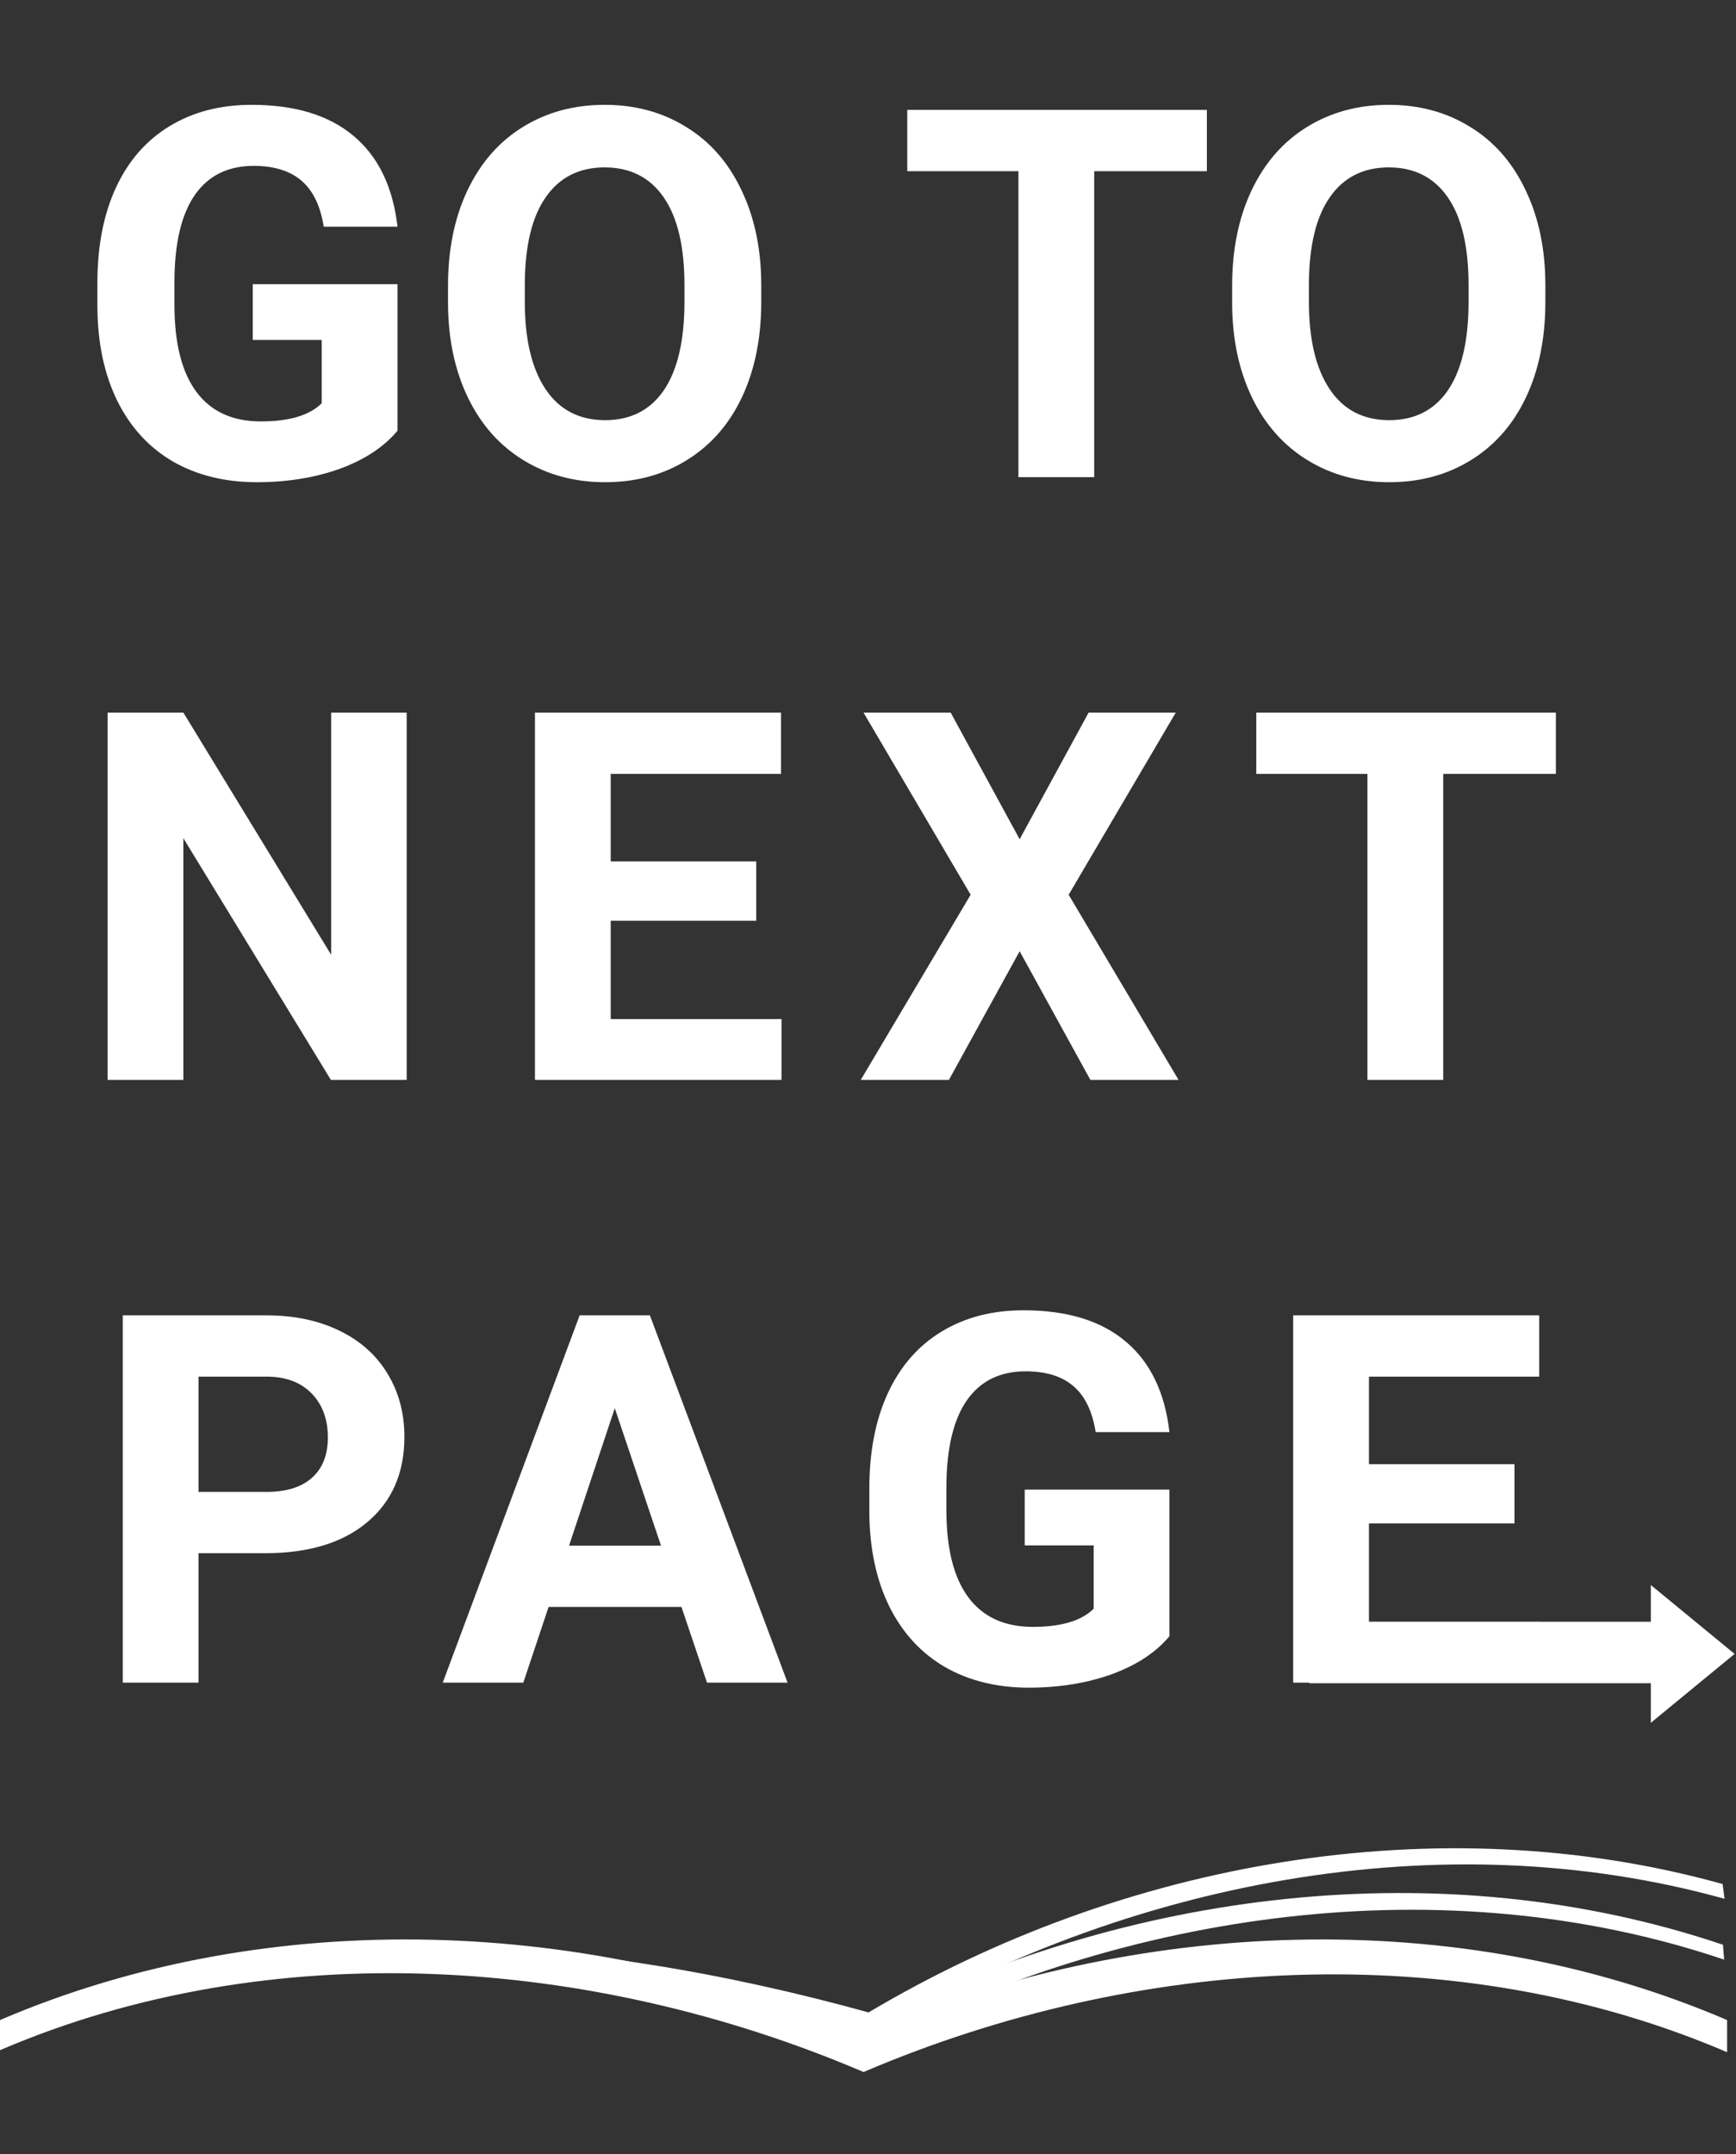
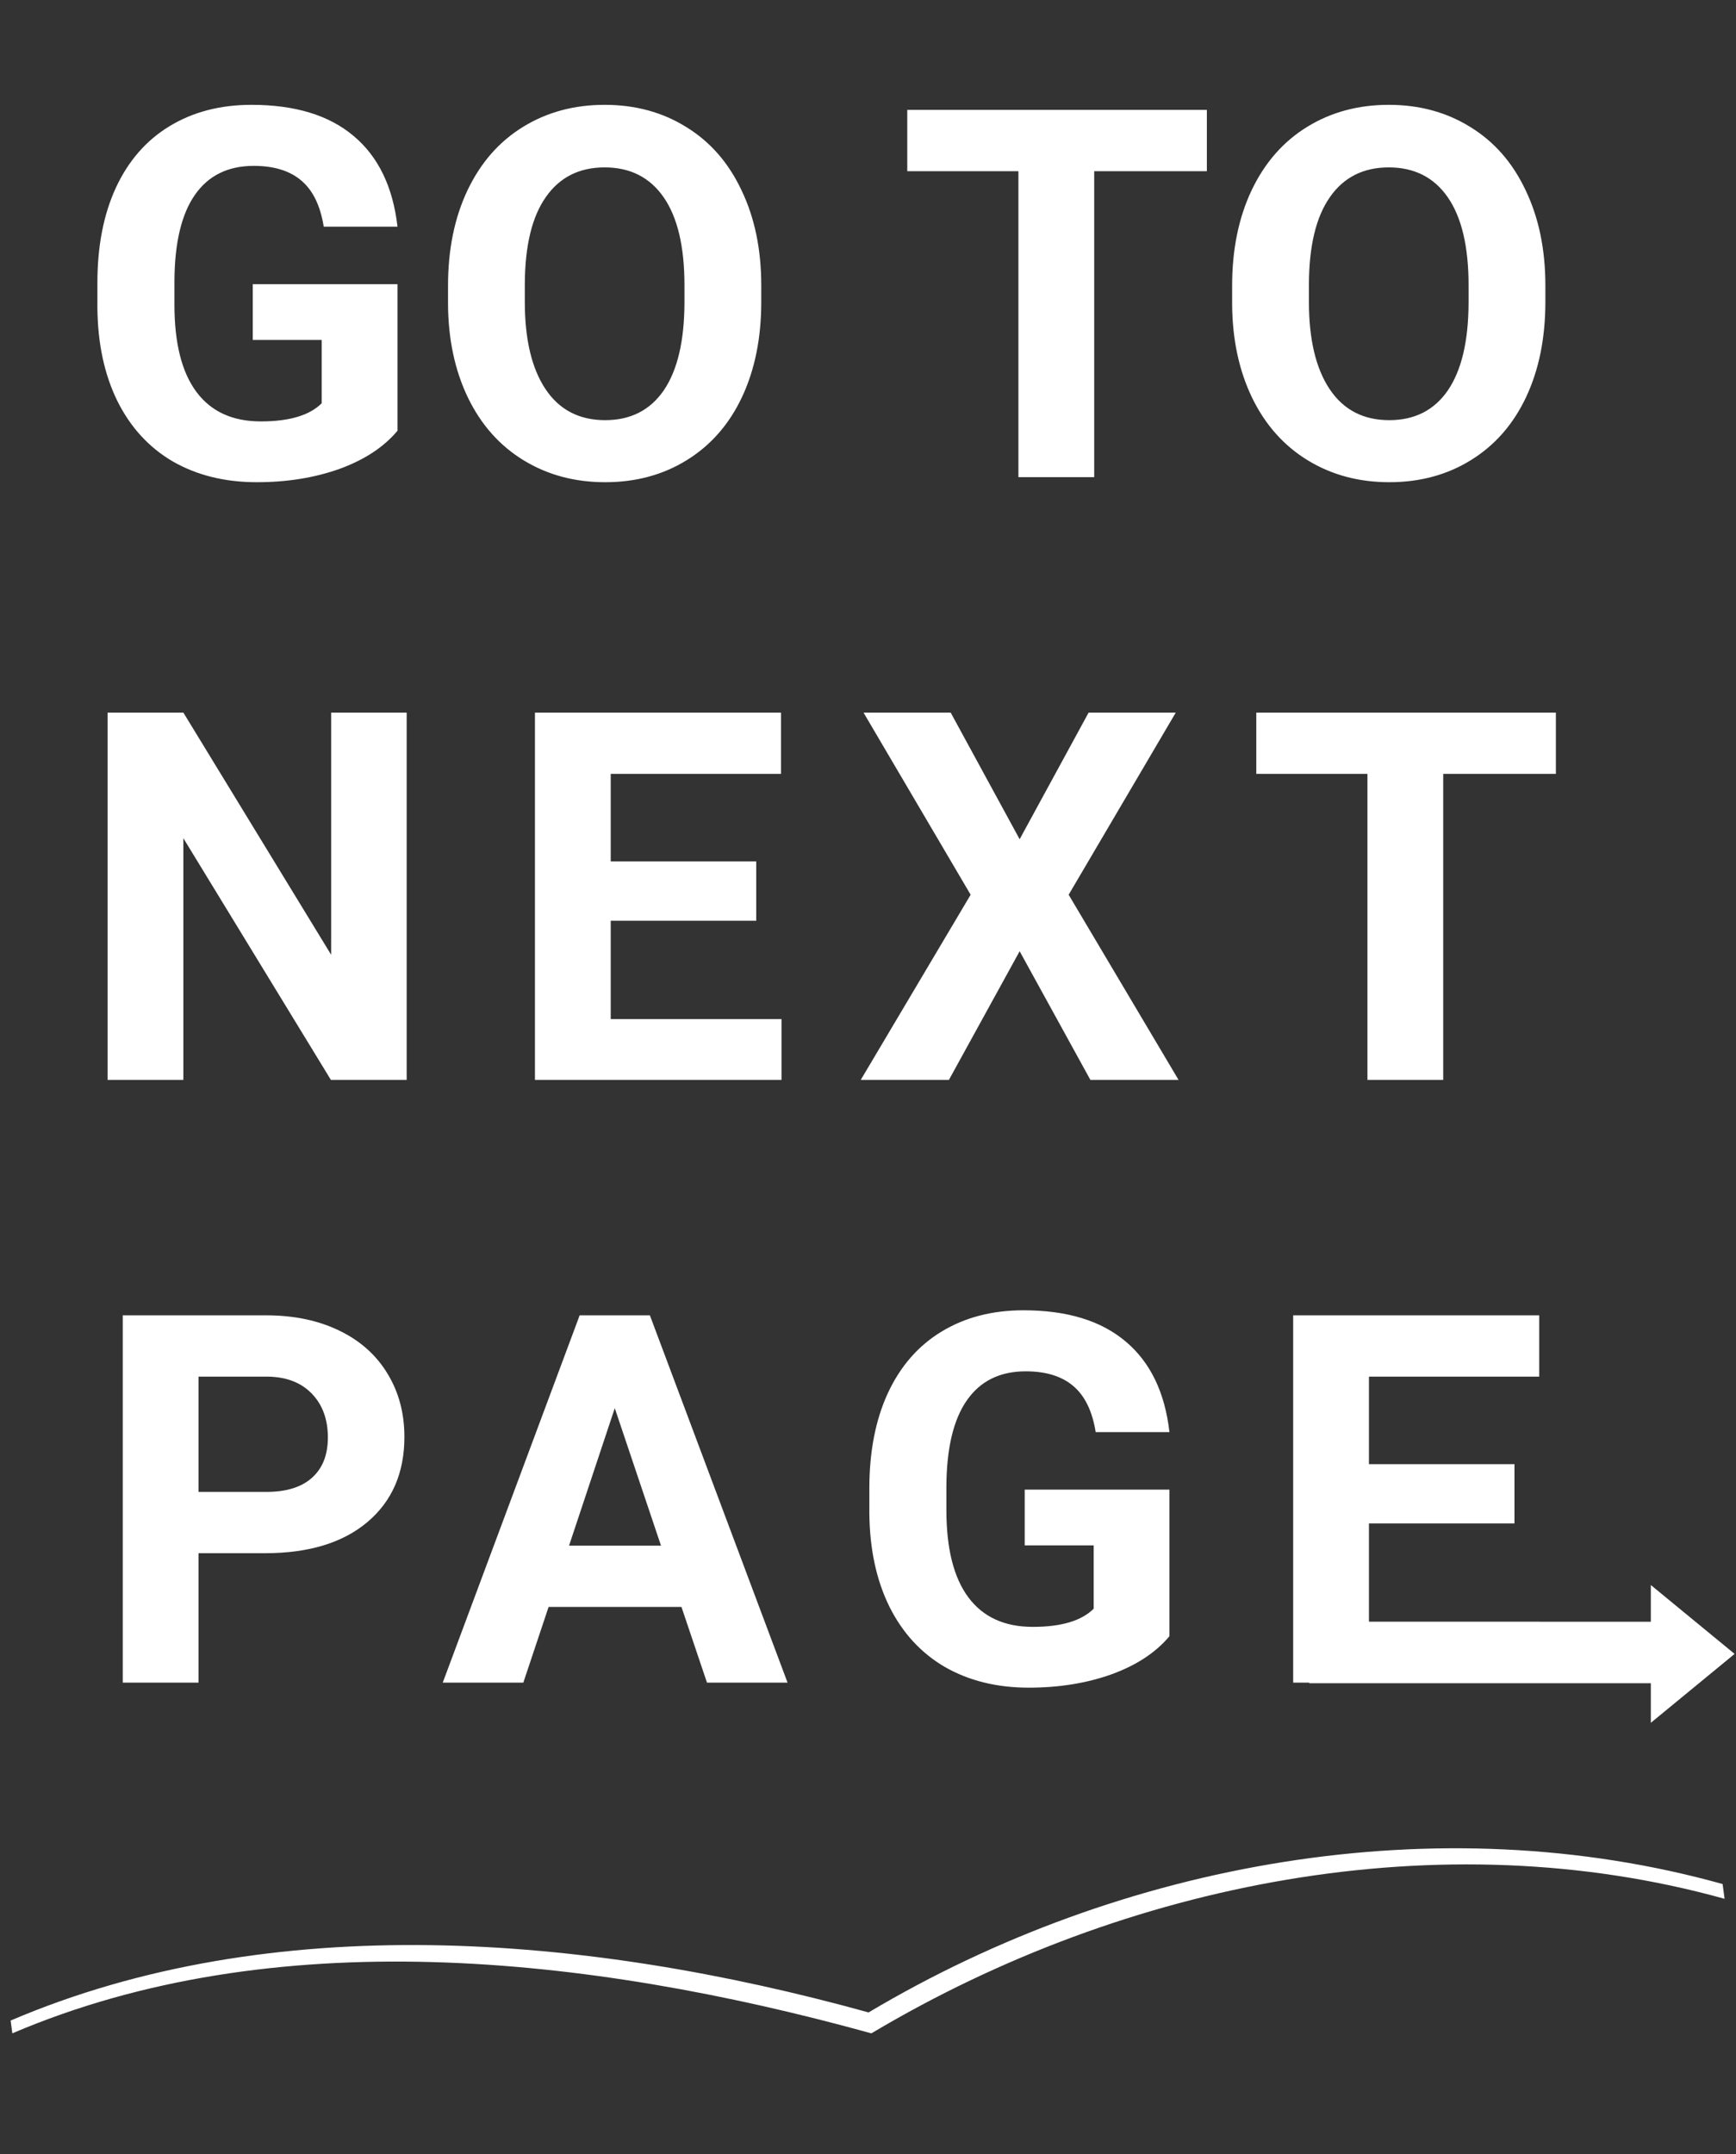
<svg xmlns="http://www.w3.org/2000/svg" width="237" height="294" viewBox="0 0 237 294" fill="none">
  <rect x="0" y="0" width="237" height="294" fill="#333333" stroke="none" />
  <path d="M54.266 58.788C52.404 61.014 49.771 62.747 46.369 63.987C42.966 65.203 39.196 65.811 35.057 65.811C30.712 65.811 26.895 64.87 23.607 62.988C20.343 61.083 17.814 58.329 16.02 54.725C14.25 51.122 13.342 46.888 13.296 42.022V38.613C13.296 33.61 14.135 29.283 15.813 25.634C17.515 21.962 19.952 19.162 23.125 17.234C26.32 15.283 30.056 14.307 34.333 14.307C40.288 14.307 44.943 15.73 48.3 18.576C51.657 21.399 53.645 25.519 54.266 30.936H44.196C43.736 28.067 42.713 25.967 41.127 24.636C39.563 23.305 37.402 22.639 34.643 22.639C31.125 22.639 28.447 23.959 26.608 26.598C24.768 29.238 23.837 33.162 23.814 38.372V41.574C23.814 46.83 24.814 50.801 26.815 53.486C28.815 56.172 31.746 57.514 35.609 57.514C39.494 57.514 42.265 56.688 43.92 55.035V46.394H34.505V38.785H54.266V58.788ZM103.928 41.196C103.928 46.13 103.053 50.456 101.307 54.175C99.559 57.893 97.053 60.762 93.788 62.782C90.547 64.801 86.822 65.811 82.614 65.811C78.453 65.811 74.74 64.813 71.475 62.816C68.21 60.819 65.681 57.973 63.888 54.278C62.095 50.56 61.187 46.291 61.164 41.471V38.992C61.164 34.057 62.049 29.72 63.819 25.978C65.612 22.214 68.13 19.334 71.372 17.337C74.636 15.317 78.361 14.307 82.546 14.307C86.73 14.307 90.443 15.317 93.685 17.337C96.95 19.334 99.467 22.214 101.237 25.978C103.031 29.72 103.928 34.046 103.928 38.958V41.196ZM93.443 38.923C93.443 33.667 92.501 29.674 90.616 26.942C88.73 24.211 86.04 22.846 82.546 22.846C79.074 22.846 76.395 24.2 74.51 26.908C72.625 29.593 71.671 33.541 71.648 38.751V41.196C71.648 46.314 72.59 50.284 74.475 53.108C76.361 55.931 79.074 57.342 82.614 57.342C86.086 57.342 88.753 55.988 90.616 53.28C92.478 50.548 93.42 46.578 93.443 41.368V38.923ZM164.762 23.362H149.381V65.123H139.035V23.362H123.861V14.996H164.762V23.362ZM210.975 41.196C210.975 46.13 210.101 50.456 208.354 54.175C206.606 57.893 204.1 60.762 200.836 62.782C197.594 64.801 193.869 65.811 189.662 65.811C185.5 65.811 181.787 64.813 178.522 62.816C175.258 60.819 172.729 57.973 170.935 54.278C169.142 50.56 168.234 46.291 168.211 41.471V38.992C168.211 34.057 169.096 29.72 170.866 25.978C172.66 22.214 175.178 19.334 178.419 17.337C181.684 15.317 185.409 14.307 189.593 14.307C193.777 14.307 197.49 15.317 200.732 17.337C203.997 19.334 206.514 22.214 208.285 25.978C210.078 29.72 210.975 34.046 210.975 38.958V41.196ZM200.49 38.923C200.49 33.667 199.548 29.674 197.663 26.942C195.778 24.211 193.088 22.846 189.593 22.846C186.121 22.846 183.443 24.2 181.558 26.908C179.672 29.593 178.718 33.541 178.695 38.751V41.196C178.695 46.314 179.637 50.284 181.523 53.108C183.408 55.931 186.121 57.342 189.662 57.342C193.133 57.342 195.8 55.988 197.663 53.28C199.525 50.548 200.467 46.578 200.49 41.368V38.923ZM55.52 147.382H45.174L25.034 114.4V147.382H14.688V97.256H25.034L45.209 130.306V97.256H55.52V147.382ZM103.242 125.659H83.377V139.085H106.691V147.382H73.031V97.256H106.622V105.621H83.377V117.567H103.242V125.659ZM139.203 114.538L148.618 97.256H160.516L145.894 122.112L160.896 147.382H148.86L139.203 129.824L129.547 147.382H117.511L132.513 122.112L117.89 97.256H129.788L139.203 114.538ZM212.411 105.621H197.029V147.382H186.684V105.621H171.51V97.256H212.411V105.621ZM27.103 211.98V229.641H16.757V179.515H36.345C40.116 179.515 43.427 180.204 46.278 181.58C49.152 182.957 51.359 184.92 52.899 187.467C54.44 189.992 55.21 192.872 55.21 196.109C55.21 201.021 53.52 204.899 50.14 207.746C46.783 210.568 42.128 211.98 36.173 211.98H27.103ZM27.103 203.614H36.345C39.081 203.614 41.162 202.971 42.588 201.686C44.036 200.401 44.76 198.565 44.76 196.178C44.76 193.722 44.036 191.736 42.588 190.222C41.139 188.707 39.139 187.927 36.587 187.88H27.103V203.614ZM93.034 219.313H74.894L71.445 229.641H60.444L79.135 179.515H88.723L107.518 229.641H96.517L93.034 219.313ZM77.687 210.947H90.24L83.929 192.184L77.687 210.947ZM159.654 223.307C157.792 225.533 155.159 227.266 151.756 228.505C148.354 229.722 144.583 230.33 140.444 230.33C136.099 230.33 132.283 229.389 128.995 227.507C125.73 225.602 123.202 222.848 121.408 219.245C119.638 215.641 118.73 211.407 118.684 206.541V203.132C118.684 198.128 119.523 193.802 121.201 190.153C122.903 186.48 125.339 183.68 128.512 181.752C131.708 179.802 135.444 178.826 139.721 178.826C145.675 178.826 150.331 180.249 153.687 183.095C157.045 185.918 159.033 190.038 159.654 195.454H149.584C149.124 192.586 148.101 190.486 146.515 189.154C144.951 187.823 142.79 187.157 140.031 187.157C136.514 187.157 133.835 188.477 131.996 191.117C130.156 193.756 129.225 197.681 129.202 202.891V206.093C129.202 211.349 130.202 215.32 132.202 218.005C134.202 220.69 137.134 222.033 140.997 222.033C144.882 222.033 147.653 221.206 149.308 219.554V210.913H139.893V203.304H159.654V223.307ZM206.755 207.918H186.89V221.344H210.203V229.641H176.545V179.515H210.134V187.88H186.89V199.827H206.755V207.918Z" fill="white" />
  <path d="M236.81 225.724L225.373 216.323V221.335H178.737V229.726H225.373V235.125L236.81 225.724Z" fill="white" />
-   <path d="M117.892 282.786L118.089 282.703C155.099 266.945 198.826 264.24 235.784 280.081C235.784 234.932 235.784 281.13 235.784 275.694C198.754 259.816 154.944 261.732 117.892 277.555C80.841 261.732 37.031 259.816 0 275.694C0 281.914 0 234.657 0 279.806C36.959 263.956 80.685 266.945 117.695 282.703" fill="white" />
-   <path d="M118.075 279.474L118.265 279.376C153.907 260.738 197.281 254.582 235.382 267.449C231.796 222.44 235.652 270.838 235.22 265.419C197.044 252.521 153.525 257.898 117.846 276.604C79.655 263.763 37.415 260.557 1.545 276.837C2.039 283.037 1.545 276.837 1.685 278.593C37.484 262.345 79.727 266.627 117.872 279.407" fill="white" />
  <path d="M118.962 277.508L119.146 277.4C153.724 256.859 196.699 248.364 235.442 259.148C229.417 214.401 235.896 262.518 235.171 257.13C196.351 246.319 153.188 254.044 118.578 274.654C79.744 263.9 37.022 260.557 1.45 275.762C2.28 281.927 1.45 275.762 1.685 277.508C37.189 262.339 79.972 266.756 118.756 277.452" fill="white" />
</svg>